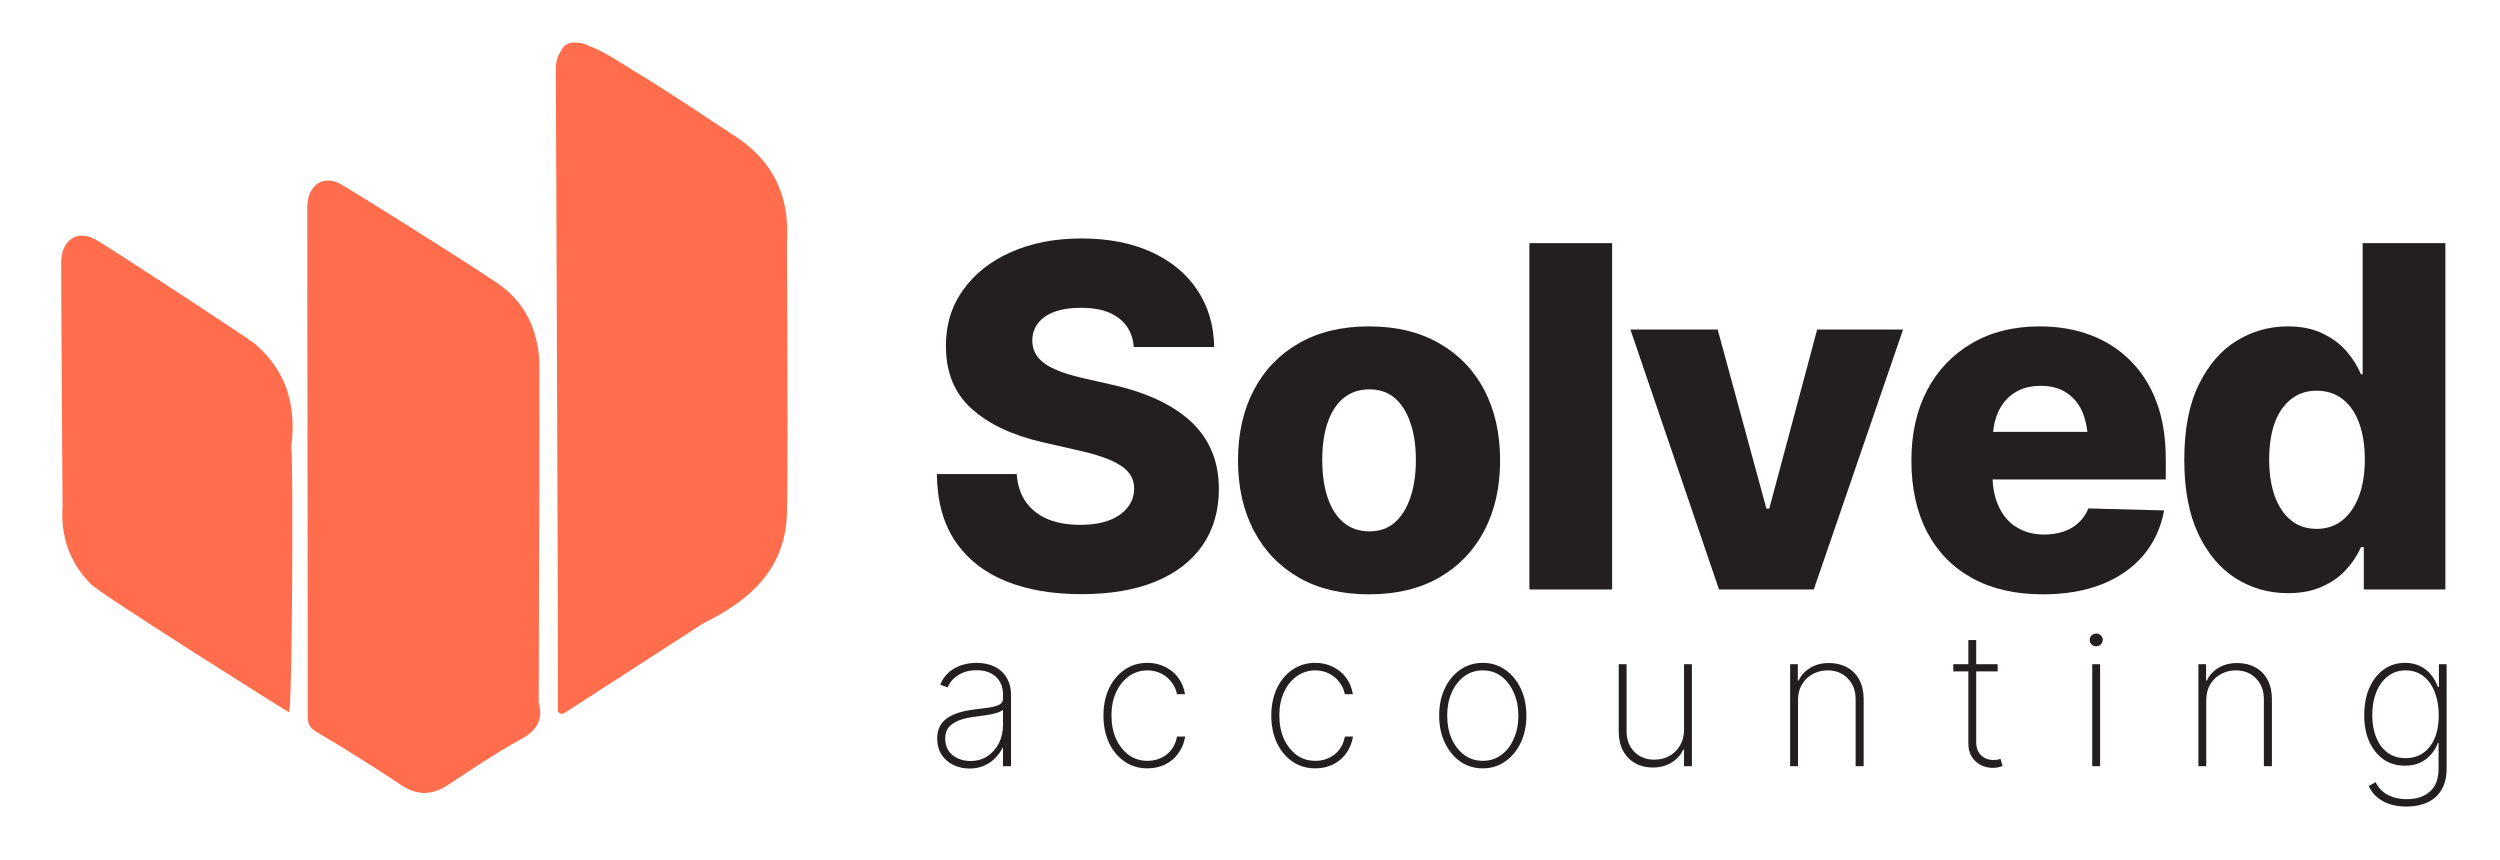
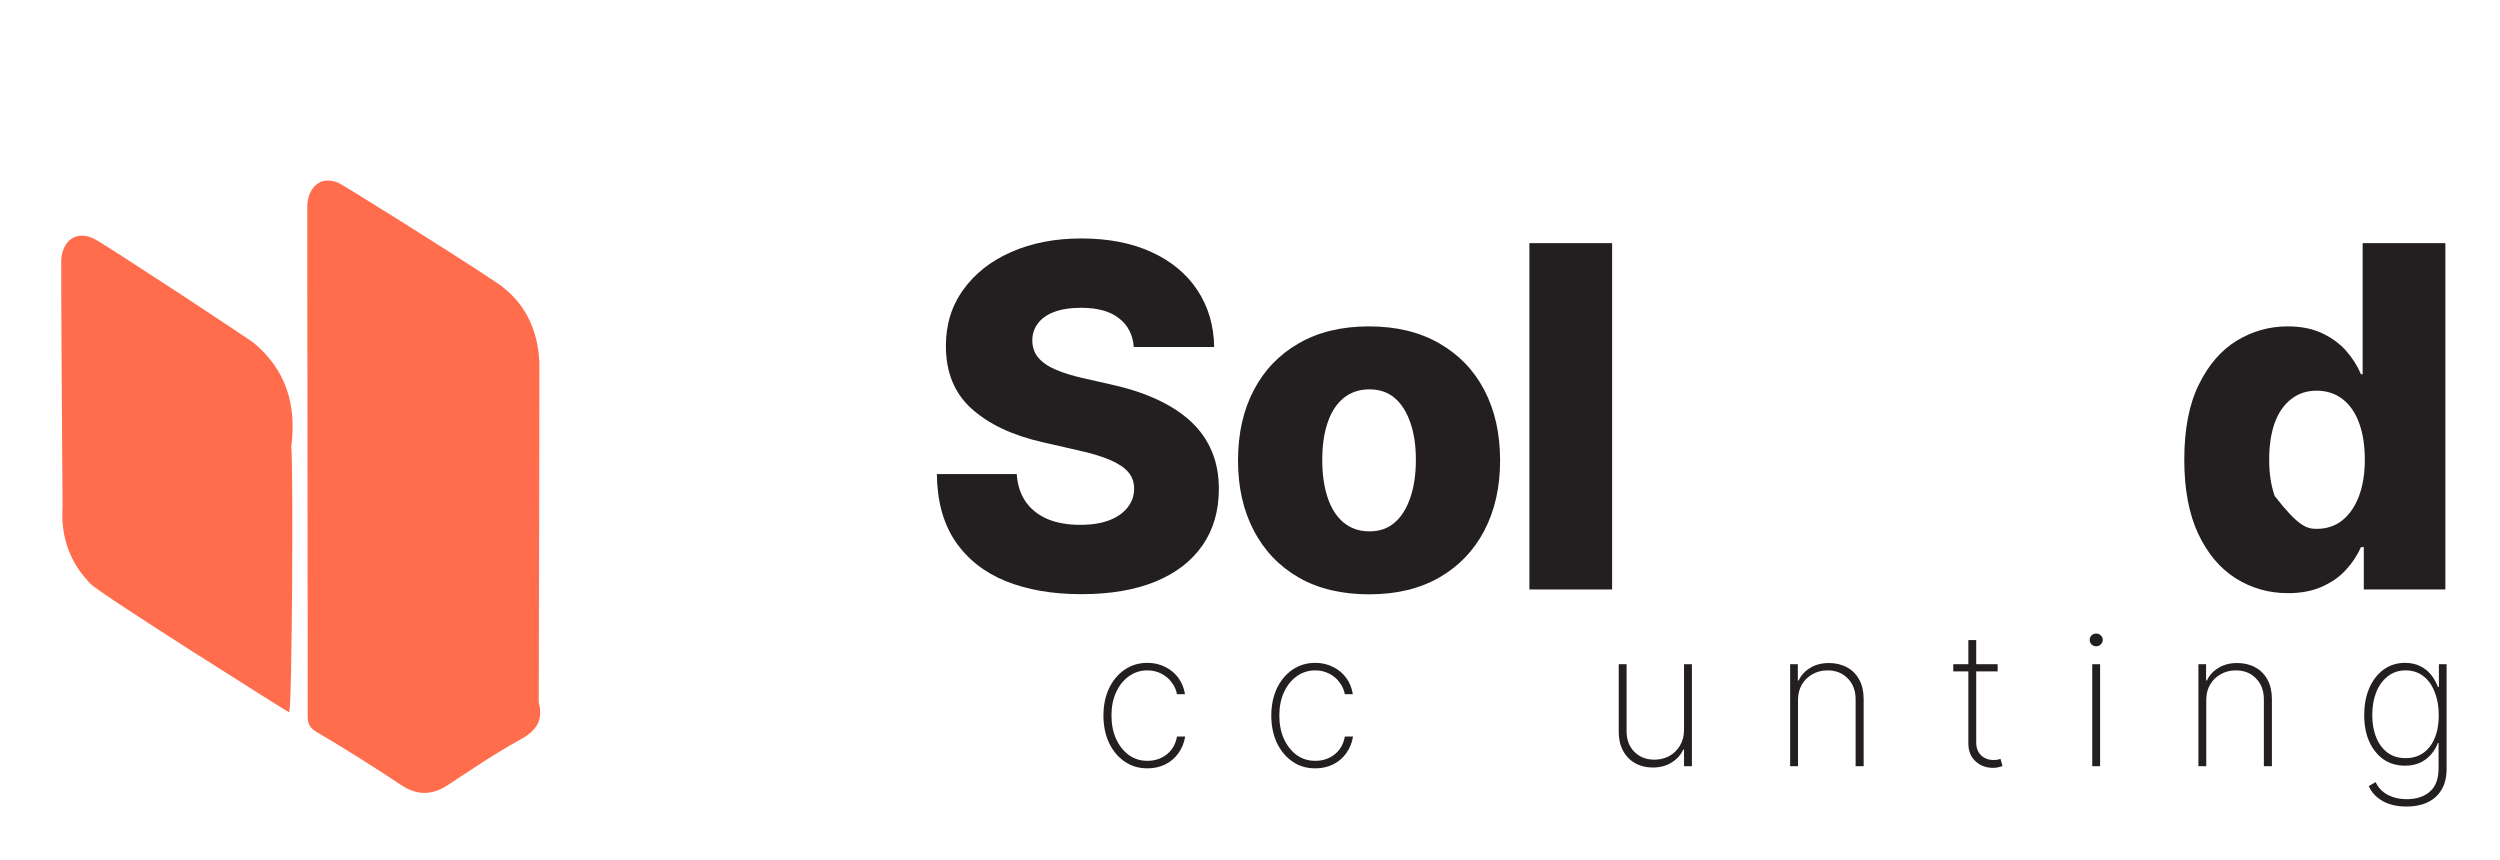
<svg xmlns="http://www.w3.org/2000/svg" version="1.2" preserveAspectRatio="xMidYMid meet" viewBox="60.75 144.75 233.25 80.25" zoomAndPan="magnify" style="max-height: 500px" width="233.25" height="80.25">
  <defs>
    <clipPath id="b5cd0d1465">
      <path d="M 66.395 166 L 89 166 L 89 212 L 66.395 212 Z M 66.395 166" />
    </clipPath>
    <clipPath id="d99f18bf46">
      <path d="M 112 148.68 L 134.645 148.68 L 134.645 212 L 112 212 Z M 112 148.68" />
    </clipPath>
  </defs>
  <g id="8908465584">
    <rect style="fill:#ffffff;fill-opacity:1;stroke:none;" height="375" y="0" width="375" x="0" />
    <rect style="fill:#ffffff;fill-opacity:1;stroke:none;" height="375" y="0" width="375" x="0" />
    <g style="fill:#231f20;fill-opacity:1;">
      <g transform="translate(147.267, 199.748)">
        <path d="M 14.375 0.438 C 11.676 0.438 9.32 0.031 7.312 -0.781 C 5.301 -1.602 3.734 -2.844 2.609 -4.5 C 1.492 -6.156 0.922 -8.242 0.891 -10.766 L 8.344 -10.766 C 8.414 -9.734 8.703 -8.863 9.203 -8.156 C 9.703 -7.457 10.379 -6.926 11.234 -6.562 C 12.098 -6.207 13.109 -6.031 14.266 -6.031 C 15.328 -6.031 16.227 -6.172 16.969 -6.453 C 17.719 -6.742 18.289 -7.145 18.688 -7.656 C 19.094 -8.164 19.297 -8.75 19.297 -9.406 C 19.297 -10.02 19.109 -10.539 18.734 -10.969 C 18.359 -11.395 17.789 -11.77 17.031 -12.094 C 16.281 -12.414 15.312 -12.707 14.125 -12.969 L 10.719 -13.75 C 7.938 -14.383 5.742 -15.422 4.141 -16.859 C 2.535 -18.297 1.734 -20.254 1.734 -22.734 C 1.734 -24.723 2.273 -26.469 3.359 -27.969 C 4.441 -29.477 5.93 -30.648 7.828 -31.484 C 9.734 -32.328 11.914 -32.75 14.375 -32.75 C 16.883 -32.75 19.062 -32.328 20.906 -31.484 C 22.758 -30.641 24.191 -29.453 25.203 -27.922 C 26.211 -26.398 26.734 -24.633 26.766 -22.625 L 19.266 -22.625 C 19.172 -23.781 18.707 -24.676 17.875 -25.312 C 17.051 -25.957 15.879 -26.281 14.359 -26.281 C 13.348 -26.281 12.504 -26.148 11.828 -25.891 C 11.16 -25.641 10.656 -25.281 10.312 -24.812 C 9.969 -24.352 9.797 -23.832 9.797 -23.25 C 9.797 -22.613 9.984 -22.07 10.359 -21.625 C 10.742 -21.176 11.289 -20.801 12 -20.5 C 12.719 -20.195 13.562 -19.938 14.531 -19.719 L 17.281 -19.094 C 18.875 -18.738 20.285 -18.27 21.516 -17.688 C 22.742 -17.113 23.781 -16.43 24.625 -15.641 C 25.469 -14.848 26.109 -13.93 26.547 -12.891 C 26.984 -11.848 27.203 -10.68 27.203 -9.391 C 27.203 -7.336 26.691 -5.578 25.672 -4.109 C 24.648 -2.641 23.188 -1.516 21.281 -0.734 C 19.375 0.047 17.07 0.438 14.375 0.438 Z M 14.375 0.438" style="stroke:none" />
      </g>
    </g>
    <g style="fill:#231f20;fill-opacity:1;">
      <g transform="translate(175.351, 199.748)">
        <path d="M 13.125 0.453 C 10.582 0.453 8.398 -0.066 6.578 -1.109 C 4.754 -2.16 3.352 -3.625 2.375 -5.5 C 1.395 -7.375 0.906 -9.551 0.906 -12.031 C 0.906 -14.539 1.395 -16.727 2.375 -18.594 C 3.352 -20.469 4.754 -21.926 6.578 -22.969 C 8.398 -24.02 10.582 -24.547 13.125 -24.547 C 15.664 -24.547 17.848 -24.02 19.672 -22.969 C 21.504 -21.926 22.91 -20.469 23.891 -18.594 C 24.867 -16.727 25.359 -14.539 25.359 -12.031 C 25.359 -9.551 24.867 -7.375 23.891 -5.5 C 22.91 -3.625 21.504 -2.16 19.672 -1.109 C 17.848 -0.066 15.664 0.453 13.125 0.453 Z M 13.172 -5.422 C 14.109 -5.422 14.895 -5.695 15.531 -6.25 C 16.164 -6.801 16.648 -7.578 16.984 -8.578 C 17.328 -9.586 17.5 -10.754 17.5 -12.078 C 17.5 -13.422 17.328 -14.582 16.984 -15.562 C 16.648 -16.551 16.164 -17.316 15.531 -17.859 C 14.895 -18.398 14.109 -18.672 13.172 -18.672 C 12.223 -18.672 11.414 -18.398 10.75 -17.859 C 10.094 -17.316 9.598 -16.551 9.266 -15.562 C 8.93 -14.582 8.766 -13.422 8.766 -12.078 C 8.766 -10.754 8.93 -9.586 9.266 -8.578 C 9.598 -7.578 10.094 -6.801 10.75 -6.25 C 11.414 -5.695 12.223 -5.422 13.172 -5.422 Z M 13.172 -5.422" style="stroke:none" />
      </g>
    </g>
    <g style="fill:#231f20;fill-opacity:1;">
      <g transform="translate(201.614, 199.748)">
        <path d="M 9.547 -32.312 L 9.547 0 L 1.828 0 L 1.828 -32.312 Z M 9.547 -32.312" style="stroke:none" />
      </g>
    </g>
    <g style="fill:#231f20;fill-opacity:1;">
      <g transform="translate(212.978, 199.748)">
-         <path d="M 25.328 -24.25 L 17 0 L 8.156 0 L -0.109 -24.25 L 8.031 -24.25 L 12.578 -7.547 L 12.844 -7.547 L 17.312 -24.25 Z M 25.328 -24.25" style="stroke:none" />
-       </g>
+         </g>
    </g>
    <g style="fill:#231f20;fill-opacity:1;">
      <g transform="translate(238.177, 199.748)">
-         <path d="M 13.172 0.453 C 10.617 0.453 8.426 -0.047 6.594 -1.047 C 4.758 -2.055 3.352 -3.492 2.375 -5.359 C 1.395 -7.223 0.906 -9.445 0.906 -12.031 C 0.906 -14.539 1.395 -16.727 2.375 -18.594 C 3.363 -20.469 4.754 -21.926 6.547 -22.969 C 8.336 -24.02 10.453 -24.547 12.891 -24.547 C 14.609 -24.547 16.188 -24.273 17.625 -23.734 C 19.062 -23.191 20.301 -22.395 21.344 -21.344 C 22.395 -20.301 23.207 -19.016 23.781 -17.484 C 24.352 -15.953 24.641 -14.18 24.641 -12.172 L 24.641 -10.266 L 8.484 -10.266 C 8.523 -9.273 8.727 -8.41 9.094 -7.672 C 9.477 -6.848 10.035 -6.219 10.766 -5.781 C 11.492 -5.344 12.336 -5.125 13.297 -5.125 C 13.961 -5.125 14.566 -5.219 15.109 -5.406 C 15.66 -5.594 16.129 -5.867 16.516 -6.234 C 16.91 -6.609 17.211 -7.051 17.422 -7.562 L 24.484 -7.375 C 24.191 -5.781 23.555 -4.395 22.578 -3.219 C 21.598 -2.051 20.312 -1.145 18.719 -0.5 C 17.125 0.133 15.273 0.453 13.172 0.453 Z M 8.531 -14.703 L 17.328 -14.703 C 17.242 -15.379 17.094 -15.988 16.875 -16.531 C 16.539 -17.312 16.047 -17.914 15.391 -18.344 C 14.742 -18.781 13.938 -19 12.969 -19 C 12 -19 11.18 -18.781 10.516 -18.344 C 9.848 -17.914 9.344 -17.316 9 -16.547 C 8.75 -15.992 8.594 -15.379 8.531 -14.703 Z M 8.531 -14.703" style="stroke:none" />
-       </g>
+         </g>
    </g>
    <g style="fill:#231f20;fill-opacity:1;">
      <g transform="translate(263.637, 199.748)">
-         <path d="M 10.578 0.344 C 8.805 0.344 7.188 -0.113 5.719 -1.031 C 4.25 -1.957 3.078 -3.348 2.203 -5.203 C 1.336 -7.055 0.906 -9.359 0.906 -12.109 C 0.906 -14.953 1.359 -17.289 2.266 -19.125 C 3.172 -20.969 4.352 -22.332 5.812 -23.219 C 7.27 -24.102 8.848 -24.547 10.547 -24.547 C 11.816 -24.547 12.898 -24.328 13.797 -23.891 C 14.703 -23.461 15.453 -22.906 16.047 -22.219 C 16.641 -21.531 17.086 -20.816 17.391 -20.078 L 17.547 -20.078 L 17.547 -32.312 L 25.266 -32.312 L 25.266 0 L 17.656 0 L 17.656 -3.953 L 17.391 -3.953 C 17.055 -3.191 16.594 -2.488 16 -1.844 C 15.414 -1.195 14.672 -0.672 13.766 -0.266 C 12.867 0.141 11.805 0.344 10.578 0.344 Z M 13.25 -5.656 C 14.188 -5.656 14.988 -5.922 15.656 -6.453 C 16.32 -6.992 16.836 -7.742 17.203 -8.703 C 17.566 -9.672 17.75 -10.805 17.75 -12.109 C 17.75 -13.43 17.57 -14.57 17.219 -15.531 C 16.863 -16.5 16.348 -17.242 15.672 -17.766 C 14.992 -18.285 14.188 -18.547 13.25 -18.547 C 12.312 -18.547 11.508 -18.273 10.844 -17.734 C 10.176 -17.203 9.672 -16.457 9.328 -15.5 C 8.992 -14.539 8.828 -13.41 8.828 -12.109 C 8.828 -10.816 9 -9.688 9.344 -8.719 C 9.695 -7.75 10.203 -6.992 10.859 -6.453 C 11.516 -5.922 12.312 -5.656 13.25 -5.656 Z M 13.25 -5.656" style="stroke:none" />
+         <path d="M 10.578 0.344 C 8.805 0.344 7.188 -0.113 5.719 -1.031 C 4.25 -1.957 3.078 -3.348 2.203 -5.203 C 1.336 -7.055 0.906 -9.359 0.906 -12.109 C 0.906 -14.953 1.359 -17.289 2.266 -19.125 C 3.172 -20.969 4.352 -22.332 5.812 -23.219 C 7.27 -24.102 8.848 -24.547 10.547 -24.547 C 11.816 -24.547 12.898 -24.328 13.797 -23.891 C 14.703 -23.461 15.453 -22.906 16.047 -22.219 C 16.641 -21.531 17.086 -20.816 17.391 -20.078 L 17.547 -20.078 L 17.547 -32.312 L 25.266 -32.312 L 25.266 0 L 17.656 0 L 17.656 -3.953 L 17.391 -3.953 C 17.055 -3.191 16.594 -2.488 16 -1.844 C 15.414 -1.195 14.672 -0.672 13.766 -0.266 C 12.867 0.141 11.805 0.344 10.578 0.344 Z M 13.25 -5.656 C 14.188 -5.656 14.988 -5.922 15.656 -6.453 C 16.32 -6.992 16.836 -7.742 17.203 -8.703 C 17.566 -9.672 17.75 -10.805 17.75 -12.109 C 17.75 -13.43 17.57 -14.57 17.219 -15.531 C 16.863 -16.5 16.348 -17.242 15.672 -17.766 C 14.992 -18.285 14.188 -18.547 13.25 -18.547 C 12.312 -18.547 11.508 -18.273 10.844 -17.734 C 10.176 -17.203 9.672 -16.457 9.328 -15.5 C 8.992 -14.539 8.828 -13.41 8.828 -12.109 C 8.828 -10.816 9 -9.688 9.344 -8.719 C 11.516 -5.922 12.312 -5.656 13.25 -5.656 Z M 13.25 -5.656" style="stroke:none" />
      </g>
    </g>
    <g clip-path="url(#b5cd0d1465)" clip-rule="nonzero">
      <path d="M 84.434 176.75 C 84.016 176.402 70.879 167.746 69.582 167.059 C 67.957 166.195 66.57 167.129 66.461 169.023 C 66.434 169.465 66.574 190.605 66.586 192.031 C 66.406 194.812 67.242 197.23 69.211 199.234 C 70.164 200.211 87.707 211.25 87.723 211.211 C 88.012 210.949 88.121 187.719 87.926 186.414 C 88.426 182.59 87.48 179.289 84.434 176.75 Z M 84.434 176.75" style="stroke:none;fill-rule:nonzero;fill:#ff6d4d;fill-opacity:1;" />
    </g>
    <path d="M 111.012 210.273 C 111.035 206.645 111.09 178.875 111.074 178.594 C 110.949 175.449 109.672 172.844 107.066 171.105 C 102.57 168.109 92.68 161.953 92.352 161.824 C 91.973 161.652 91.609 161.582 91.277 161.598 C 90.973 161.602 90.707 161.676 90.477 161.828 C 89.879 162.176 89.48 162.895 89.422 163.875 C 89.402 164.246 89.477 209.805 89.457 211.531 C 89.449 212.227 89.598 212.637 90.293 213.047 C 92.965 214.617 95.586 216.273 98.172 217.988 C 99.684 218.992 101.062 218.965 102.555 217.98 C 104.781 216.516 106.996 215.012 109.332 213.73 C 110.84 212.906 111.449 211.91 111.012 210.273 Z M 111.012 210.273" style="stroke:none;fill-rule:nonzero;fill:#ff6d4d;fill-opacity:1;" />
    <g clip-path="url(#d99f18bf46)" clip-rule="nonzero">
-       <path d="M 134.172 167.375 C 134.207 166.793 134.211 166.219 134.172 165.664 C 134.172 165.625 134.172 165.586 134.172 165.547 C 133.965 162.066 132.312 159.43 129.441 157.535 C 126.266 155.441 123.117 153.305 119.863 151.34 C 118.535 150.539 117.25 149.617 115.762 149.059 C 115.754 149.055 115.742 149.047 115.734 149.043 C 115.281 148.805 114.848 148.707 114.453 148.727 C 113.82 148.688 113.375 148.918 113.109 149.469 C 112.828 149.855 112.648 150.375 112.609 151.008 C 112.602 151.176 112.852 207.355 112.797 211.109 C 113.102 211.578 113.418 211.27 113.691 211.094 C 117.926 208.363 122.156 205.629 126.387 202.895 C 130.457 200.883 133.734 198.18 134.141 193.27 C 134.305 191.281 134.168 169.414 134.172 167.375 Z M 134.172 167.375" style="stroke:none;fill-rule:nonzero;fill:#ff6d4d;fill-opacity:1;" />
-     </g>
+       </g>
    <g style="fill:#231f20;fill-opacity:1;">
      <g transform="translate(147.267, 216.235)">
-         <path d="M 3.953 0.219 C 3.398 0.219 2.895 0.109 2.438 -0.109 C 1.977 -0.336 1.609 -0.66 1.328 -1.078 C 1.055 -1.504 0.922 -2.016 0.922 -2.609 C 0.922 -3.004 0.992 -3.352 1.141 -3.656 C 1.285 -3.969 1.504 -4.227 1.797 -4.438 C 2.086 -4.656 2.457 -4.836 2.906 -4.984 C 3.363 -5.129 3.91 -5.238 4.547 -5.312 C 5.035 -5.375 5.469 -5.43 5.844 -5.484 C 6.227 -5.547 6.523 -5.633 6.734 -5.75 C 6.953 -5.875 7.062 -6.055 7.062 -6.297 L 7.062 -6.688 C 7.062 -7.375 6.844 -7.922 6.406 -8.328 C 5.977 -8.742 5.379 -8.953 4.609 -8.953 C 3.93 -8.953 3.359 -8.801 2.891 -8.5 C 2.422 -8.207 2.094 -7.82 1.906 -7.344 L 1.203 -7.609 C 1.391 -8.066 1.656 -8.445 2 -8.75 C 2.344 -9.051 2.738 -9.273 3.188 -9.422 C 3.633 -9.566 4.102 -9.641 4.594 -9.641 C 5.02 -9.641 5.426 -9.582 5.812 -9.469 C 6.195 -9.352 6.539 -9.172 6.844 -8.922 C 7.145 -8.672 7.379 -8.359 7.547 -7.984 C 7.723 -7.609 7.812 -7.16 7.812 -6.641 L 7.812 0 L 7.062 0 L 7.062 -1.703 L 7.016 -1.703 C 6.848 -1.359 6.617 -1.039 6.328 -0.75 C 6.047 -0.457 5.703 -0.223 5.297 -0.047 C 4.898 0.129 4.453 0.219 3.953 0.219 Z M 4.031 -0.484 C 4.625 -0.484 5.145 -0.629 5.594 -0.922 C 6.051 -1.223 6.41 -1.625 6.672 -2.125 C 6.93 -2.633 7.062 -3.211 7.062 -3.859 L 7.062 -5.25 C 6.969 -5.176 6.832 -5.102 6.656 -5.031 C 6.477 -4.969 6.273 -4.91 6.047 -4.859 C 5.828 -4.816 5.594 -4.773 5.344 -4.734 C 5.102 -4.703 4.867 -4.672 4.641 -4.641 C 3.941 -4.566 3.375 -4.441 2.938 -4.266 C 2.5 -4.086 2.176 -3.863 1.969 -3.594 C 1.77 -3.32 1.672 -2.988 1.672 -2.594 C 1.672 -1.938 1.895 -1.422 2.344 -1.047 C 2.801 -0.672 3.363 -0.484 4.031 -0.484 Z M 4.031 -0.484" style="stroke:none" />
-       </g>
+         </g>
    </g>
    <g style="fill:#231f20;fill-opacity:1;">
      <g transform="translate(162.81, 216.235)">
        <path d="M 5 0.203 C 4.188 0.203 3.473 -0.008 2.859 -0.438 C 2.242 -0.863 1.758 -1.445 1.406 -2.188 C 1.062 -2.938 0.891 -3.781 0.891 -4.719 C 0.891 -5.664 1.062 -6.508 1.406 -7.25 C 1.758 -7.988 2.242 -8.57 2.859 -9 C 3.484 -9.426 4.195 -9.641 5 -9.641 C 5.594 -9.641 6.141 -9.516 6.641 -9.266 C 7.141 -9.023 7.551 -8.688 7.875 -8.25 C 8.195 -7.812 8.406 -7.301 8.5 -6.719 L 7.75 -6.719 C 7.676 -7.125 7.508 -7.492 7.25 -7.828 C 7 -8.172 6.676 -8.441 6.281 -8.641 C 5.895 -8.836 5.469 -8.938 5 -8.938 C 4.352 -8.938 3.773 -8.754 3.266 -8.391 C 2.766 -8.035 2.367 -7.539 2.078 -6.906 C 1.785 -6.281 1.641 -5.555 1.641 -4.734 C 1.641 -3.922 1.781 -3.195 2.062 -2.562 C 2.352 -1.926 2.75 -1.422 3.25 -1.047 C 3.75 -0.68 4.332 -0.5 5 -0.5 C 5.695 -0.5 6.301 -0.703 6.812 -1.109 C 7.32 -1.523 7.633 -2.078 7.75 -2.766 L 8.516 -2.766 C 8.422 -2.18 8.211 -1.664 7.891 -1.219 C 7.578 -0.77 7.172 -0.422 6.672 -0.172 C 6.172 0.078 5.613 0.203 5 0.203 Z M 5 0.203" style="stroke:none" />
      </g>
    </g>
    <g style="fill:#231f20;fill-opacity:1;">
      <g transform="translate(178.471, 216.235)">
        <path d="M 5 0.203 C 4.188 0.203 3.473 -0.008 2.859 -0.438 C 2.242 -0.863 1.758 -1.445 1.406 -2.188 C 1.062 -2.938 0.891 -3.781 0.891 -4.719 C 0.891 -5.664 1.062 -6.508 1.406 -7.25 C 1.758 -7.988 2.242 -8.57 2.859 -9 C 3.484 -9.426 4.195 -9.641 5 -9.641 C 5.594 -9.641 6.141 -9.516 6.641 -9.266 C 7.141 -9.023 7.551 -8.688 7.875 -8.25 C 8.195 -7.812 8.406 -7.301 8.5 -6.719 L 7.75 -6.719 C 7.676 -7.125 7.508 -7.492 7.25 -7.828 C 7 -8.172 6.676 -8.441 6.281 -8.641 C 5.895 -8.836 5.469 -8.938 5 -8.938 C 4.352 -8.938 3.773 -8.754 3.266 -8.391 C 2.766 -8.035 2.367 -7.539 2.078 -6.906 C 1.785 -6.281 1.641 -5.555 1.641 -4.734 C 1.641 -3.922 1.781 -3.195 2.062 -2.562 C 2.352 -1.926 2.75 -1.422 3.25 -1.047 C 3.75 -0.68 4.332 -0.5 5 -0.5 C 5.695 -0.5 6.301 -0.703 6.812 -1.109 C 7.32 -1.523 7.633 -2.078 7.75 -2.766 L 8.516 -2.766 C 8.422 -2.18 8.211 -1.664 7.891 -1.219 C 7.578 -0.77 7.172 -0.422 6.672 -0.172 C 6.172 0.078 5.613 0.203 5 0.203 Z M 5 0.203" style="stroke:none" />
      </g>
    </g>
    <g style="fill:#231f20;fill-opacity:1;">
      <g transform="translate(194.133, 216.235)">
-         <path d="M 4.953 0.203 C 4.172 0.203 3.473 -0.008 2.859 -0.438 C 2.254 -0.863 1.773 -1.445 1.422 -2.188 C 1.066 -2.926 0.891 -3.77 0.891 -4.719 C 0.891 -5.676 1.066 -6.523 1.422 -7.266 C 1.773 -8.004 2.254 -8.582 2.859 -9 C 3.473 -9.426 4.172 -9.641 4.953 -9.641 C 5.742 -9.641 6.441 -9.426 7.047 -9 C 7.66 -8.582 8.145 -8 8.5 -7.25 C 8.852 -6.508 9.031 -5.664 9.031 -4.719 C 9.031 -3.77 8.852 -2.926 8.5 -2.188 C 8.145 -1.445 7.66 -0.863 7.047 -0.438 C 6.441 -0.008 5.742 0.203 4.953 0.203 Z M 4.953 -0.5 C 5.629 -0.5 6.211 -0.688 6.703 -1.062 C 7.203 -1.438 7.586 -1.941 7.859 -2.578 C 8.141 -3.211 8.281 -3.926 8.281 -4.719 C 8.281 -5.5 8.141 -6.207 7.859 -6.844 C 7.578 -7.488 7.191 -8 6.703 -8.375 C 6.211 -8.75 5.629 -8.938 4.953 -8.938 C 4.297 -8.938 3.719 -8.75 3.219 -8.375 C 2.719 -8 2.328 -7.488 2.047 -6.844 C 1.773 -6.207 1.641 -5.5 1.641 -4.719 C 1.641 -3.926 1.773 -3.211 2.047 -2.578 C 2.328 -1.941 2.719 -1.438 3.219 -1.062 C 3.719 -0.688 4.297 -0.5 4.953 -0.5 Z M 4.953 -0.5" style="stroke:none" />
-       </g>
+         </g>
    </g>
    <g style="fill:#231f20;fill-opacity:1;">
      <g transform="translate(210.339, 216.235)">
        <path d="M 7.531 -3.375 L 7.531 -9.516 L 8.266 -9.516 L 8.266 0 L 7.531 0 L 7.531 -1.547 L 7.453 -1.547 C 7.234 -1.055 6.875 -0.656 6.375 -0.344 C 5.875 -0.031 5.285 0.125 4.609 0.125 C 3.992 0.125 3.445 -0.008 2.969 -0.281 C 2.488 -0.551 2.113 -0.938 1.844 -1.438 C 1.57 -1.938 1.438 -2.535 1.438 -3.234 L 1.438 -9.516 L 2.172 -9.516 L 2.172 -3.266 C 2.172 -2.473 2.41 -1.832 2.891 -1.344 C 3.379 -0.852 4.004 -0.609 4.766 -0.609 C 5.266 -0.609 5.723 -0.719 6.141 -0.938 C 6.555 -1.164 6.891 -1.488 7.141 -1.906 C 7.398 -2.32 7.531 -2.812 7.531 -3.375 Z M 7.531 -3.375" style="stroke:none" />
      </g>
    </g>
    <g style="fill:#231f20;fill-opacity:1;">
      <g transform="translate(226.332, 216.235)">
        <path d="M 2.172 -6.156 L 2.172 0 L 1.438 0 L 1.438 -9.516 L 2.156 -9.516 L 2.156 -8 L 2.234 -8 C 2.461 -8.488 2.82 -8.879 3.312 -9.172 C 3.801 -9.473 4.383 -9.625 5.062 -9.625 C 5.695 -9.625 6.258 -9.488 6.75 -9.219 C 7.238 -8.957 7.617 -8.57 7.891 -8.062 C 8.16 -7.562 8.297 -6.961 8.297 -6.266 L 8.297 0 L 7.547 0 L 7.547 -6.234 C 7.547 -7.047 7.301 -7.695 6.812 -8.188 C 6.332 -8.688 5.703 -8.938 4.922 -8.938 C 4.398 -8.938 3.93 -8.816 3.516 -8.578 C 3.098 -8.348 2.77 -8.023 2.531 -7.609 C 2.289 -7.203 2.172 -6.719 2.172 -6.156 Z M 2.172 -6.156" style="stroke:none" />
      </g>
    </g>
    <g style="fill:#231f20;fill-opacity:1;">
      <g transform="translate(242.35, 216.235)">
        <path d="M 4.781 -9.516 L 4.781 -8.844 L 2.781 -8.844 L 2.781 -2.25 C 2.781 -1.719 2.93 -1.305 3.234 -1.016 C 3.547 -0.723 3.93 -0.578 4.391 -0.578 C 4.504 -0.578 4.613 -0.582 4.719 -0.594 C 4.82 -0.613 4.93 -0.645 5.047 -0.688 L 5.234 -0.016 C 5.098 0.035 4.957 0.078 4.812 0.109 C 4.676 0.141 4.523 0.156 4.359 0.156 C 3.711 0.156 3.164 -0.047 2.719 -0.453 C 2.27 -0.867 2.047 -1.426 2.047 -2.125 L 2.047 -8.844 L 0.641 -8.844 L 0.641 -9.516 L 2.047 -9.516 L 2.047 -11.766 L 2.781 -11.766 L 2.781 -9.516 Z M 4.781 -9.516" style="stroke:none" />
      </g>
    </g>
    <g style="fill:#231f20;fill-opacity:1;">
      <g transform="translate(254.517, 216.235)">
        <path d="M 1.438 0 L 1.438 -9.516 L 2.172 -9.516 L 2.172 0 Z M 1.812 -11.188 C 1.645 -11.188 1.5 -11.242 1.375 -11.359 C 1.258 -11.484 1.203 -11.625 1.203 -11.781 C 1.203 -11.945 1.258 -12.086 1.375 -12.203 C 1.5 -12.316 1.645 -12.375 1.812 -12.375 C 1.977 -12.375 2.117 -12.316 2.234 -12.203 C 2.359 -12.086 2.422 -11.945 2.422 -11.781 C 2.422 -11.625 2.359 -11.484 2.234 -11.359 C 2.117 -11.242 1.977 -11.188 1.812 -11.188 Z M 1.812 -11.188" style="stroke:none" />
      </g>
    </g>
    <g style="fill:#231f20;fill-opacity:1;">
      <g transform="translate(264.422, 216.235)">
        <path d="M 2.172 -6.156 L 2.172 0 L 1.438 0 L 1.438 -9.516 L 2.156 -9.516 L 2.156 -8 L 2.234 -8 C 2.461 -8.488 2.82 -8.879 3.312 -9.172 C 3.801 -9.473 4.383 -9.625 5.062 -9.625 C 5.695 -9.625 6.258 -9.488 6.75 -9.219 C 7.238 -8.957 7.617 -8.57 7.891 -8.062 C 8.16 -7.562 8.297 -6.961 8.297 -6.266 L 8.297 0 L 7.547 0 L 7.547 -6.234 C 7.547 -7.047 7.301 -7.695 6.812 -8.188 C 6.332 -8.688 5.703 -8.938 4.922 -8.938 C 4.398 -8.938 3.93 -8.816 3.516 -8.578 C 3.098 -8.348 2.77 -8.023 2.531 -7.609 C 2.289 -7.203 2.172 -6.719 2.172 -6.156 Z M 2.172 -6.156" style="stroke:none" />
      </g>
    </g>
    <g style="fill:#231f20;fill-opacity:1;">
      <g transform="translate(280.441, 216.235)">
        <path d="M 4.859 3.766 C 3.961 3.766 3.211 3.594 2.609 3.25 C 2.004 2.906 1.57 2.441 1.312 1.859 L 1.953 1.484 C 2.086 1.785 2.285 2.055 2.547 2.297 C 2.805 2.535 3.129 2.723 3.516 2.859 C 3.898 3.004 4.348 3.078 4.859 3.078 C 5.773 3.078 6.5 2.836 7.031 2.359 C 7.562 1.891 7.828 1.172 7.828 0.203 L 7.828 -2.172 L 7.766 -2.172 C 7.617 -1.766 7.398 -1.398 7.109 -1.078 C 6.828 -0.754 6.484 -0.5 6.078 -0.312 C 5.672 -0.133 5.207 -0.047 4.688 -0.047 C 3.938 -0.047 3.273 -0.238 2.703 -0.625 C 2.141 -1.02 1.695 -1.566 1.375 -2.266 C 1.051 -2.973 0.891 -3.801 0.891 -4.75 C 0.891 -5.707 1.047 -6.551 1.359 -7.281 C 1.68 -8.02 2.129 -8.598 2.703 -9.016 C 3.273 -9.43 3.941 -9.641 4.703 -9.641 C 5.242 -9.641 5.719 -9.535 6.125 -9.328 C 6.531 -9.129 6.867 -8.859 7.141 -8.516 C 7.41 -8.172 7.617 -7.797 7.766 -7.391 L 7.859 -7.391 L 7.859 -9.516 L 8.578 -9.516 L 8.578 0.234 C 8.578 1.016 8.422 1.664 8.109 2.188 C 7.797 2.719 7.359 3.113 6.797 3.375 C 6.242 3.633 5.598 3.766 4.859 3.766 Z M 4.75 -0.75 C 5.707 -0.75 6.461 -1.109 7.016 -1.828 C 7.566 -2.547 7.844 -3.523 7.844 -4.766 C 7.844 -5.566 7.719 -6.281 7.469 -6.906 C 7.227 -7.539 6.879 -8.035 6.422 -8.391 C 5.961 -8.754 5.406 -8.938 4.75 -8.938 C 4.102 -8.938 3.547 -8.75 3.078 -8.375 C 2.609 -8.008 2.25 -7.508 2 -6.875 C 1.758 -6.25 1.641 -5.547 1.641 -4.766 C 1.641 -3.973 1.766 -3.273 2.016 -2.672 C 2.266 -2.066 2.617 -1.594 3.078 -1.25 C 3.547 -0.914 4.102 -0.75 4.75 -0.75 Z M 4.75 -0.75" style="stroke:none" />
      </g>
    </g>
  </g>
</svg>